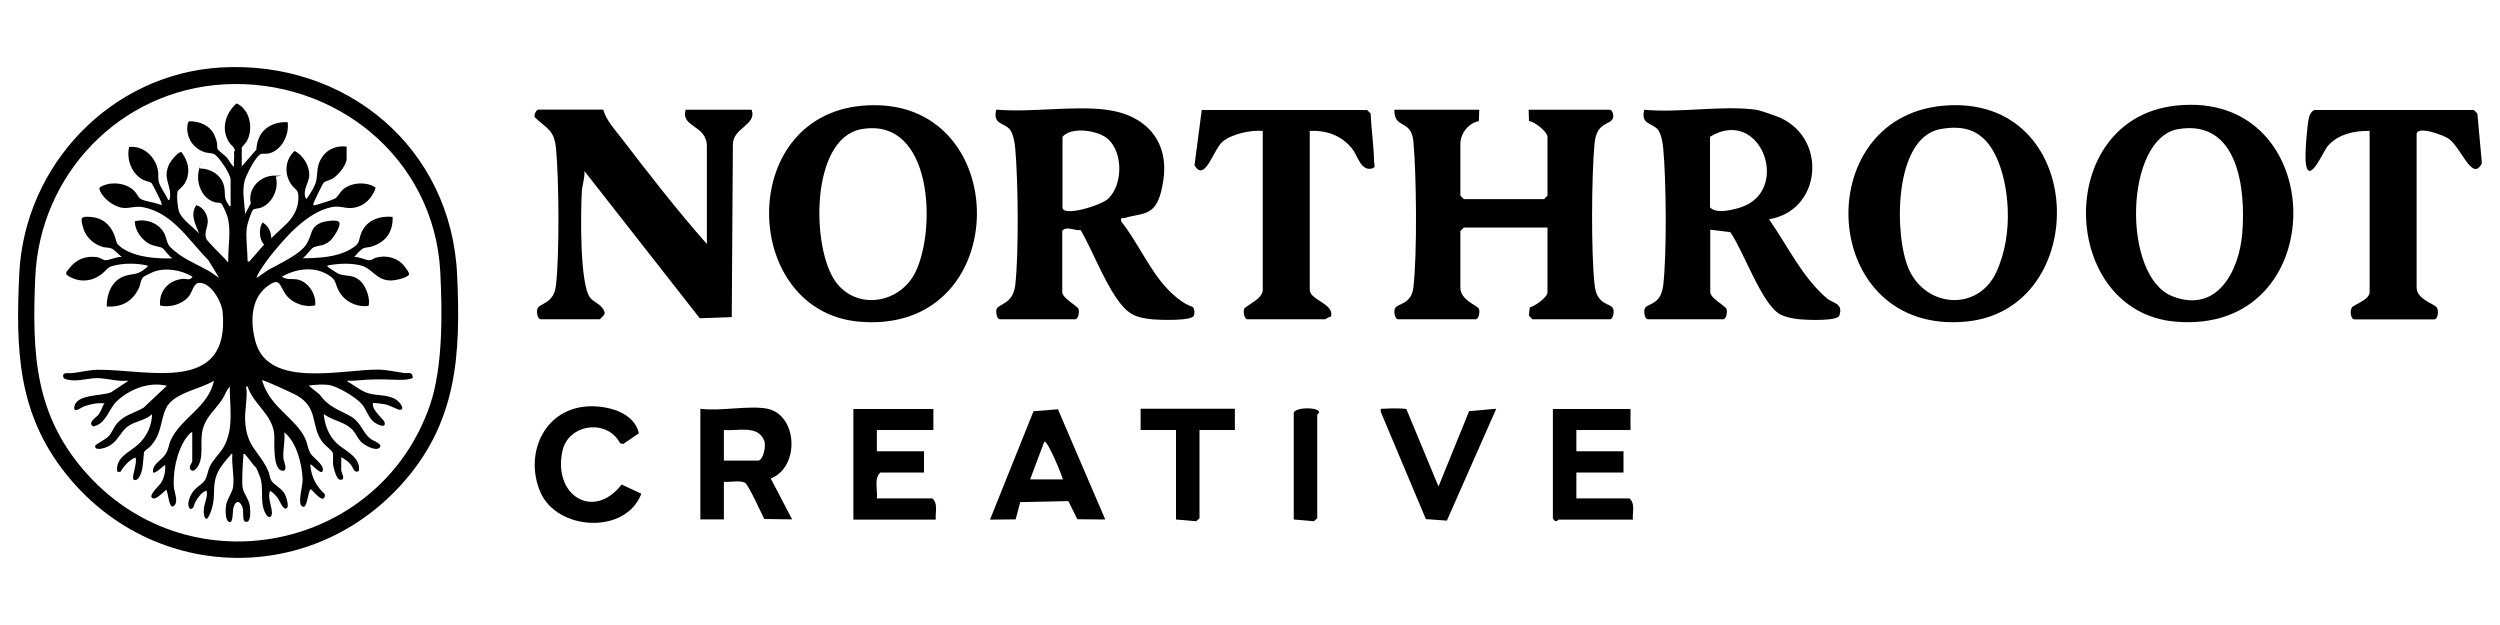
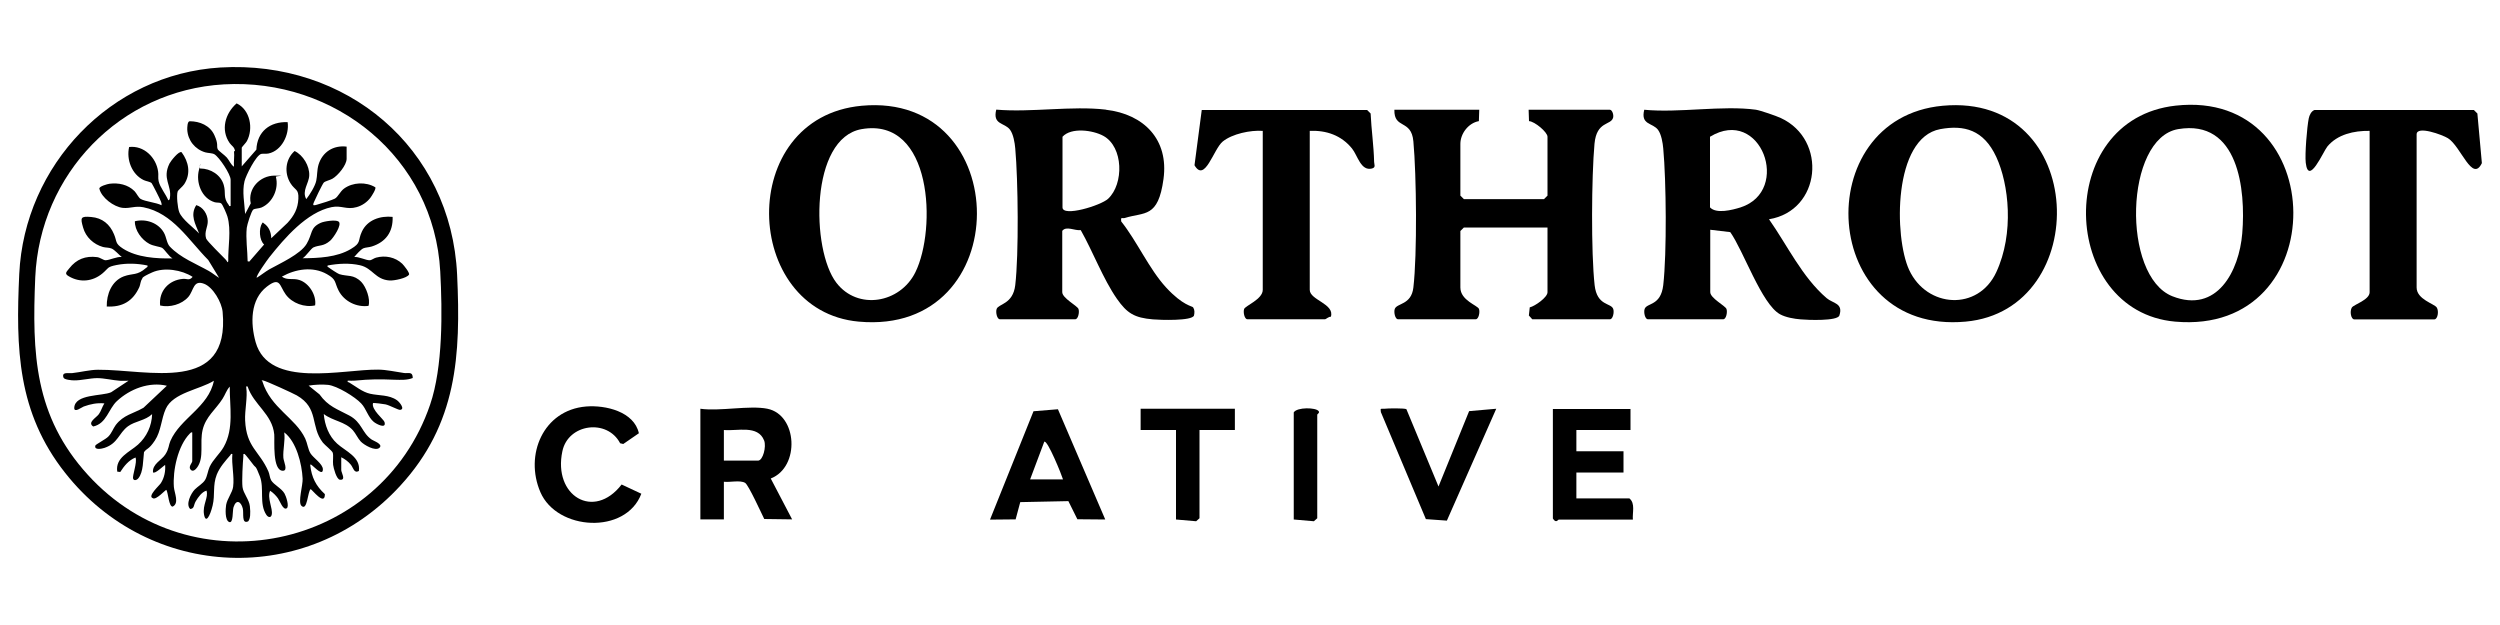
<svg xmlns="http://www.w3.org/2000/svg" id="Layer_1" viewBox="0 0 2000 500">
  <g>
    <g>
      <path d="M1183.4,87.8l-.3,9.1c-8.4,1.5-14.8,10-14.8,18.2v41.4l2.8,2.8h64.1l2.8-2.8v-47.1c0-3.7-10.3-12.3-14.8-12.5l-.3-9.1h65c1.7,0,3.2,3.7,2.6,6.3-1.7,6.4-13.2,2.5-14.9,20.9-2.4,26.5-2.8,87.1.1,113.1,1.9,16.9,13.2,14,14.9,19.1.9,2.6-.3,8.2-2.6,8.2h-62.2l-2.7-3,.7-6.5c4.2-1,14.2-8,14.2-12.1v-51.8h-66.9l-2.8,2.8v45.2c0,10.4,13.9,14.3,14.9,17.2.9,2.6-.3,8.2-2.6,8.2h-62.2c-2.3,0-3.5-5.6-2.6-8.2,1.6-4.8,13.3-3.1,14.9-17.2,3.1-26.4,2.5-89.9,0-116.9-1.6-18-15.6-9.5-15.2-25.3h67.8Z" />
-       <path d="M482.6,87.8c2.2,8,9.1,15.7,14.3,22.4,22.1,28.8,44.7,58,68.6,85v-78.2c0-17.2-21.1-14.9-17-29.2h52.8c4.4,12.1-14.6,14.2-15,27.4l-.9,138.5-25.6.9-92.3-117.8c.5,5.5-1.6,10.6-2,15.9-1,15.8-1.9,75.4,6.8,85.7,3.1,3.6,9.7,5.5,11.3,11.3,1,1.9-3.6,5.7-4,5.7h-47.1c-2.3,0-3.5-5.6-2.6-8.2,1.7-5.1,13.2-3.7,14.9-19.1,2.8-25,2.4-84,0-109.4-1.4-14.7-7.1-15.6-16.8-24.7-1.4-2.1,1.3-6.3,2.6-6.3h51.8Z" />
      <path d="M884.8,87.8c30.5,3.6,50.3,23.9,46,55.4s-15.1,26.2-31,31.2c-2,.6-3.4-1.4-2.8,2.8,12.6,15.8,22.3,38,35.8,52.7s21,14.9,21.7,16c1.3,2,1.2,4.2.7,6.5-1.5,4.5-27.3,3.6-32.9,3.1-14.8-1.3-20.6-4.8-28.8-16.5-11.1-16-19.2-37.8-28.9-54.9-4.9.6-11.6-3.6-14.8.6v49c0,4.9,12.1,10.9,13,13.5s-.3,8.2-2.6,8.2h-60.3c-2.3,0-3.5-5.6-2.6-8.2,1.4-4.2,13.1-3.7,14.9-19.1,2.9-24.7,2.3-83.9,0-109.4-.4-4.5-1.5-11.2-4.1-14.8-4.3-6-14.2-3.8-11.1-16.2,27.7,2.4,60.6-3.2,87.6,0ZM850,109.4v56.5c0,7.9,30.7-1.5,36.5-6.9,12.7-11.9,12.3-41.5-3.8-50.3-8.4-4.6-25.7-7-32.7.7Z" />
      <path d="M1404.8,87.8c3.4.5,16.2,4.9,19.8,6.6,37.5,17.3,32.3,74.2-9.4,81,14.7,20.9,26.5,46.3,46.1,63.1,5,4.3,13.5,3.9,10.2,13.9-1.5,4.6-25.5,3.6-30.9,3.1-5.2-.4-12.1-1.6-16.6-4.1-14.7-8.1-29.3-51-39.8-65.7l-16-1.9v49.9c0,4.9,12.1,10.9,13,13.5s-.3,8.2-2.6,8.2h-60.3c-2.3,0-3.5-5.6-2.6-8.2,1.7-5.1,12.9-2.2,14.9-19.1,2.9-25.5,2.4-83.3,0-109.3-.4-4.5-1.5-11.2-4.1-14.8-4.3-6-14.2-3.8-11.1-16.2,27.8,2.7,62.5-3.7,89.5,0ZM1368,109.4v56.5c5,5.4,17.8,2.1,24.5,0,41-13.3,16.2-81.3-24.5-56.5Z" />
      <path d="M1554.2,84.6c116.4-10.7,120.5,163.4,18.3,172.7-117.1,10.7-126-162.8-18.3-172.7ZM1552.2,103.3c-37.8,7-37,86.4-24.9,112.6,14.2,30.6,55.2,33.1,69.7,1.9s10.1-70.6,0-92.3-25.7-25.7-44.8-22.2Z" />
      <path d="M689.4,84.6c122.6-11.3,123.9,184.2-2.4,172.7-93.7-8.5-98.4-163.4,2.4-172.7ZM689.3,103.3c-41.4,7.2-40.5,96.5-20.2,122.9,17,22.2,50.9,16.5,63.2-8.4,17-34.5,13.8-124.4-43-114.5Z" />
      <path d="M1740.6,84.5c124.2-13.7,126.8,184.1-.5,172.8-92.6-8.2-97.7-162,.5-172.8ZM1742.5,103.3c-42.8,7.3-45.3,117.6-4.6,133.7,35.7,14.1,53.4-20.1,55.9-50.3,2.9-35-3-91.6-51.3-83.4Z" />
      <path d="M1047.8,104.7v127.2c0,8.2,20.1,11.1,16.9,21.5-1.7-.2-4,2-4.6,2h-62.2c-2.3,0-3.5-5.6-2.6-8.2.9-2.6,14.9-7.8,14.9-15.3v-127.2c-9.8-.7-24.3,2.3-32,8.5-7.4,6-14.3,33.3-22.6,19l5.8-44.2h132.3s2.8,2.8,2.8,2.8c.6,13,2.5,25.8,2.8,38.8,0,1.9,1.6,4.3-1.7,5.2-9,2.3-11.5-10.5-16-16-8.5-10.5-20.5-14.7-33.9-14.1Z" />
      <path d="M1895.5,104.7c-12.3-.2-25.6,2.8-33.6,12.5-3.3,4-15.1,31.9-17.3,13-.8-6.6,1-28.7,2.4-35.5.5-2.5,2-5.8,4.6-6.7h127.5s2.8,2.8,2.8,2.8l3.6,39.7c-7.7,15.9-16.6-13.2-27.1-19.9-4.3-2.7-25.1-10.4-25.1-3.1v122.5c0,9.5,14.2,13,16.1,16,1.9,3,.7,9.5-1.9,9.5h-64.1c-2.6,0-3.8-6.5-1.9-9.5,1.4-2.3,14.2-6.1,14.2-12.2V104.7Z" />
    </g>
    <g>
      <path d="M613.9,327c24.1,4.8,26.3,46.6,2.7,55.8l17.1,32.7-22.3-.3c-2.3-4.6-12.6-27.3-15.3-28.9-4-2.4-12.2-.3-17-.9v30.1h-18.8v-88.5c15.6,2.2,39.1-2.9,53.7,0ZM579.1,368.5h27.3c4,0,6.8-11.3,4.9-16.1-5-12.7-21.4-7.4-32.2-8.4v24.5Z" />
-       <path d="M746.7,327v17h-45.2v17h37.7v17h-34.9c-5.4,5-2,14-2.8,20.7h44.3c4.9,4,2.3,11.3,2.8,17h-65.9v-88.5h64.1Z" />
      <path d="M1304.4,327v17h-43.3v17h37.7v17h-37.7v20.7h42.4c4.9,4,2.3,11.3,2.8,17h-59.3c-.7,0-2.1,3.3-4.7-.9v-87.6h62.2Z" />
      <path d="M846.3,327.3l37.9,88.3-22.3-.2-7.2-14.5-38.5.8-3.7,13.8-20.5.2,34.8-86.7,19.5-1.6ZM850.4,383.5c-.9-3.2-12.5-32-15-30.1l-11.3,30.1h26.4Z" />
      <path d="M513.1,394.9c-12.4,33-67.5,29.7-80.8-1.2-12.8-29.7,2.2-65.6,36.5-68.5,15.7-1.3,38.5,4.1,42.3,21.4l-12.5,8.6-2.5-.6c-10.3-19.8-41.6-15.7-46.2,6.4-7.6,35.6,25.1,55.5,47.4,26.6l15.8,7.4Z" />
      <path d="M1125.1,327.3l25.7,61.9,24.5-60.3,21.7-1.9-39.5,89.5-16.8-1.2-36-85.6c-.6-3.8.1-2.4,2.7-2.7,2.8-.4,16.3-.5,17.6.3Z" />
      <polygon points="987.9 327 987.9 344 959.6 344 959.6 414.6 956.9 417 940.8 415.6 940.8 344 912.5 344 912.5 327 987.9 327" />
      <path d="M1035,415.6v-85.7c2.7-4.3,17.8-4,19.9-1,1.1,1.3-1.1,2.4-1.1,2.8v82.9l-2.7,2.4-16.1-1.4Z" />
    </g>
  </g>
  <g>
    <path d="M176.3,54c100.5-6,184.7,64,189.4,165.9,3,64.5,0,119.2-45.5,168.7-74.4,81.1-200.1,75.8-268-10.2C13.9,330,12.6,278.9,15.4,219.2,19.5,132.1,88.7,59.3,176.3,54ZM179,67.5C96.1,72.3,31.8,139.2,28.2,221.9c-2.6,61.1-.7,111,42.1,158,83.3,91.5,234.1,60.2,273.8-56.2,10.3-30.2,9.8-74.4,8.1-106.5-4.9-90.8-84.1-154.8-173.3-149.7Z" />
    <path d="M188,120.8c-.5-3.4-2.7-4.1-4.3-6.4-7.3-10.5-3.6-23.7,5.6-31.7,10.8,5.1,13.6,20.1,8.2,30.2-.6,1.2-4.1,4.8-4.1,5.2v15l11.7-13.4c.6-14.5,10.9-22.5,25-22,1.5,10.1-4.8,22.9-15.3,25.1-2.1.4-4,0-5.7.3-4.2.8-12.5,17.5-13.5,21.9-2,8.3,0,17.6.5,26.2l4.5-8.5c-2.6-11.8,7.4-22.3,19.1-22.2s.7.1,1,1c2.5,9.4-2.5,20.6-11.5,24.5-1.9.8-5.3.8-6.5,1.6-1.6,1-5.1,12.4-5.3,14.7-.9,8.6.6,18.1.7,26.7l1.3.3,11.9-13.7c-4-3.5-4.3-12.9-1.6-17,.7-1.1.7-.4,1.3,0,4.1,2.7,5.9,7.2,6,12l13-12.3c5.3-5.8,8.3-11.3,8.7-19.3.4-8.1-2.7-6.6-6.3-12.4-5.2-8.3-4.1-19.3,3.3-25.8,6.8,3.3,12,12,11.7,19.5-.2,6.4-6.1,12.3-2.4,19,2.8-3.5,7.1-10.4,8-14.7s.5-8.2,1.8-12.8c3.1-10.2,11.9-15.8,22.5-14.5v9.7c0,5.1-7,13.5-11.4,16-1.9,1.1-5.8,1.9-6.9,3.1s-7.2,13.9-7.8,15.5-.7,1.5-.5,2.5c.9.2,1.8,0,2.7-.3,2.7-.7,12.5-3.8,14.5-4.9,2.5-1.4,4.2-5.7,7.3-8,6.9-5.1,17.6-5.6,25-1.1,1,1.1-2.9,7.1-3.8,8.3-2.7,3.6-6.7,6.4-11.1,7.6-8,2.3-12.1-1.6-20,0-19.9,4.1-37.6,24.7-49.9,40.2-1.5,1.9-11,15.1-10,16.3,3.5-2.1,6.7-4.8,10.2-6.8,8.2-4.6,24.8-12,29.7-20.3s2.6-12.9,11.2-16.8c2.7-1.3,12-2.7,14.3-1.1,3.3,2.2-4.2,13.3-6.7,15.4-5.5,4.7-8.5,3.2-13.3,5.3-2,.9-6.2,7.3-8.7,8.7,12.7-.1,27.4-.7,38.6-7.4,8.6-5.1,5.3-6.4,8.8-13.9,4.4-9.5,14.8-12.8,24.6-11.8.4,12-5.4,20.1-16.7,23.7-2.2.7-4.9.7-6.6,1.4-2.2.9-5.8,5.1-7.4,7,3.6-.4,9.3,2.7,12.4,2.6,1.4,0,3.4-1.7,5.1-2.1,7.3-2,15.3-.4,20.9,4.9,1.2,1.2,6.2,7.3,5.4,8.7-1.8,2.9-12,4.9-15.4,4.7-11.7-.7-13.6-9.9-23.8-12.2-8.3-1.9-17.6-1.4-25.9.2-.4,1.5.3,1.1.8,1.5,1.3,1.1,7.3,5,8.5,5.4,6.6,2.1,11.4-.1,17.7,6.3,3.8,4,7.4,13.7,5.7,19.1-9.5,1.3-19.5-3.6-23.9-12.2-3.5-6.8-1.5-8.8-9.4-13.2-11.3-6.4-25.1-4.1-36,2,4.2,3.2,8.8,1,14,2.7,7.8,2.5,13.8,12.2,12.6,20.3-8.4,1.9-18.4-1.7-23.5-8.7s-4.3-14.6-15.1-6.3c-13.4,10.3-13.2,29.4-9,44.4,10.5,37.5,70.1,21.6,98,22,6.5,0,14.2,1.8,20.7,2.7,3.5.5,7-1.5,7,4-4.5,1.8-9.5,1.5-14.3,1.4-12.6-.5-19.4-.5-32,.7-1.9.2-3.8,0-5.7,0-.4,1.7.4,1,1,1.4,5.4,3.2,10.7,7.7,16.9,9.1,7,1.6,15.2.7,21.5,5.2,2,1.4,6.8,7.3,2.4,7.7-1.4.1-8.6-3.8-11.6-4.4-1.4-.3-9.6-1.4-10-1-1.5,5.2,8.6,13,9.2,15.1,1.7,5.9-6.4,1.7-8.6-.1-4.6-3.8-6-10.5-10-14.7-4.9-5.3-19.3-14.1-26.5-14.9-4.7-.5-11-.2-15.6.6l8.7,7c6.9,9.7,14.3,11.8,23.8,16.9,10.3,5.5,10,13.9,18,19.3,1.6,1.1,9.2,3.6,6.2,6.5-3.3,3.1-12.5-2.3-15-5-2.3-2.4-4-6.4-6.3-9-6.4-7.1-15.9-7.3-23.3-13,.8,8.9,4,17.6,10.7,23.7s19,10.7,17.4,21.9c-3.9,2.1-4.4-2.5-6.4-5-2-2.5-4.8-4.6-7.7-6v10.3c0,2,4.1,8.2-1,7.7-2.8-.2-5.2-9.4-5.5-11.9-.4-2.9.4-7.4-.3-9.7-.5-1.6-6.4-6.2-7.9-8.1-10.3-13.3-2.9-27.5-20.9-37.8-3-1.7-24.4-11.5-26.8-11.9s-.9-.1-.7.7c6.7,21.5,26.4,29,34.3,45.8,1.7,3.7,2.2,8.6,4.2,11.8,2.1,3.5,10,8.5,9.9,12.8,0,5.6-6.5-1.6-8.4-3s-1.1-1.3-1.7-.3c1.1,9.7,4.5,16.5,11.7,23.1.1,10.1-10.5-4-11.4-4-2.4,1.8-2.6,18.1-7.4,13.3-2.9-2.9,1.3-16.6,1-21.7-.6-11.8-4.9-29.5-14.7-37,.9,6.6-1.2,14-.7,20.4.2,2.8,3.9,10.2-.3,10.3-8.7.2-6.6-24.1-7-29-1.5-16.4-16.6-23.8-21.3-38.4-.8,0-1.4-.6-1.1.9,1.2,7.3-1.3,18.4-.9,26.2,1,21.7,11.3,24.2,18.6,40.8,1,2.2,1,4.9,2.2,7.1,2.2,3.7,8.2,6.3,10.7,10.6,1.2,2,4,10.3,1.8,11.8-2.9,1.9-5.5-5.8-7-7.9s-3.8-4.5-6.3-6.1c-2.6,5.6,2.3,14.2,1.3,19-.5,2.8-2.8,2.5-4.3.3-6-9-1.5-21.2-5.2-30.8s-3.3-6.6-5.3-9.4c-.8-1.1-6.4-8.3-6.9-8.5-1.5-.4-.9,1-1,1.7-.5,5.4-1.3,19.8-.7,24.7.6,5.1,5.3,9.9,5.9,15.4s.4,10.2-1.4,12.1c-5.5,2.4-3.3-6.7-4.3-10.4-1.4-5.4-5.2-7.7-7.4-.9-.9,2.8,0,13.3-3.5,11.8-3.5-1.5-2.9-10.6-2.4-13.7.9-5,5-9.9,5.6-14.4,1.1-8.4-1.4-17.8-.6-26.3-1.6-.4-1.1.4-1.5.8-4.1,4.7-8.6,9.7-11,15.7-3.4,8.7-1.2,16-3.3,24.7s-5.6,14.8-6.9,7.1,3.8-13.6,2-19c-3.7,1-6.7,5.3-8.6,8.5s-.9,5.8-4.4,6.2c-3.9-3.6.5-12.4,3.6-15.6,2.2-2.3,6.6-4.8,8.3-7.7s2.2-7.3,3.6-10.4c2.7-5.9,8.2-10.5,11.3-16,8.3-14.8,4.7-32.1,4.8-48.2-2.6,2.7-3.7,6.6-5.8,9.8-5.5,8.6-13.4,14.2-15.9,24.8s1.4,21.7-4.2,29.8c-1.2,1.7-3.6,4.3-5.5,1.9s1.4-5.2,1.4-6.7v-23c-1.1-.2-1.3.4-2,1-9.5,9.7-13.7,29.5-12.7,42.7.4,4.8,4.5,13.1-1,15.7-3.1,0-3.5-10.9-5-13.4-.5-.4-8.3,8.6-10.9,6.6-4.4-1.5,5.2-10,6.5-12,2.8-4.4,3.8-9.6,3.4-14.6-1.5.9-8.1,7.5-9.7,6-.7-6.7,6.9-9.7,9.9-14.4s2.5-7.3,4-10.7c7.9-18.3,30.6-27,34.8-48.2-11.1,7-32.7,9.5-38.5,22.5-3.6,7.9-3.7,17.8-8.7,25.3s-6.2,5.9-8.7,9.3c-.8,6.1-.4,15.9-4.5,20.9-1.2,1.5-3.6,2.3-4.2.3-.8-2.3,3.5-13.2,1.9-16.9-5.5,2.2-9.1,6.8-12.2,11.6l-2.4-.3c-1.7-11.3,9.9-15.6,16.6-21.6,7-6.3,11-15,11.3-24.4-5.5,5.2-13.5,5.5-19.3,9.7-7.6,5.7-7.9,13.6-18.8,17.3-2.1.7-8.5,2.1-7.3-1.9.3-.9,8.4-5.1,10.3-7.1,2.8-2.8,3.8-6.3,6-9.3,6.3-8.2,13.9-9,22.2-13.8l18.7-17.6c-14.2-3.4-29.6,2.6-40,12.3-6.7,6.2-8.2,17.9-18.9,20.3-5-3.2,2.4-7,4.5-9.9,1.8-2.5,2.7-6,4.4-8.6-6-.5-10.9.5-16.5,2.5-1.7.6-7.7,5.4-7.6,1.1.4-11.3,22.4-9.3,29.5-12.5l13.9-9.2c-2.3-.1-4.7.2-7,0-5.6-.4-12.5-2.1-18-2.1-5.7,0-12.8,1.9-18.6,1.8-1.7,0-7.8-.5-8.4-2.2-1.7-4.9,4.1-3.3,6.9-3.6,6.5-.7,14.2-2.7,20.7-2.7,40-.3,105.8,19.8,99.7-46.3-.7-7.5-7.6-19.8-14.9-22.5-8.7-3.3-8.1,5.3-12.5,10.5-5.3,6.1-14.9,8.7-22.6,6.9-1.2-11.5,6.9-20.4,18.3-21.3,3.1-.3,5,1.7,7.7-1.6-8.6-5.6-22.7-7.9-32.3-3.6s-7.5,4.6-8.2,5.4c-1.2,1.5-1.3,4.5-2.1,6.3-5.1,11.3-13.6,16.3-26.1,15.6-.2-9.8,3.9-20.4,13.6-24.1,7.3-2.7,10.6-.4,17.9-6.8.7-.6,1.4-.6,1.1-1.9-8.1-1.7-16.6-2-24.7-.4-8,1.6-6.2,2.4-11.3,6.7-7.9,6.6-18.1,7.6-27,2.3-3.7-2.1-1.9-3.4.4-6.3,5.7-7.3,12.9-10.2,22.3-9,2.4.3,5.1,2.5,6.7,2.5,3.2,0,9.3-3.1,13-2.6-2.2-1.7-5.8-5.9-8.2-6.8s-4.5-.6-6.8-1.2c-7.5-2.1-13.8-7.9-15.9-15.5-2.3-8-2.2-9.3,6.5-8.5,8.8.7,14.9,5.8,18.2,13.8,2.6,6.1.6,7.2,7.2,11.5,11.1,7.1,26.8,8.1,39.6,7.8-2.7-1.3-6.5-7.4-8.3-8.4s-6.8-1.4-10.2-3.2c-6.2-3.3-11.8-10.9-11.6-18.1,8.8-2.2,18.7,1.2,23.2,9.1,2.1,3.6,2.2,8.5,4.8,11.2,8.4,8.9,20.9,13.7,31.2,19.5,2.8,1.6,5.4,3.8,8.2,5.5l-8.7-14.3c-15.8-15.9-28.3-37.5-51.9-42.2-6.7-1.3-10.3,1.1-16.5.5-7.2-.8-17-8.2-18.7-15.3-.5-1.9,6.6-3.8,8.1-4,7.2-.9,14.7.6,20,5.9,1.6,1.6,3.2,5.3,5,6.3,3.8,2.1,12.4,2.8,16.6,5,.2-1.2-.1-2.1-.5-3.1-.5-1.5-6.8-13.9-7.4-14.6-1.3-1.2-4.4-1.5-6.3-2.4-9.6-4.6-14-16.5-11.7-26.5,11.8-1.4,21.7,8.4,23.2,19.7.4,2.6-.2,4.9.4,7.6,1.1,5,5.8,10.5,7.7,15.3.9-.1,1.2-.9,1.3-1.7,1.7-10.3-6.4-15.4-.3-27.7,1-2,7.6-10.4,9.7-9,5.7,7.7,7.5,17.1,2.1,25.5-1.2,1.9-5,4.8-5.3,6-1,3.2,0,13.1,1.3,16.4,2.3,5.9,11.5,12.4,15.9,17.1-3-7.7-7.4-14.6-2.3-22.7,5.4,1.5,9,7.1,9.2,12.6.2,4.8-3,8.7-1.3,14.1.6,2,13,14.1,15.4,16.6s.9,3,2.3,1.7c-.3-11.5,2.6-24.9-.7-36-.6-1.9-3.7-9.5-5-10.4s-3.4-.4-5.1-.9c-10.6-3.1-15.3-16-12.6-26s-.6-1,1-1c8.3,0,16.5,5.1,18.8,13.2,1.9,6.6-.8,9.8,4,16,.4.5,0,1.2,1.5.8v-21c0-4.4-9.1-18.1-13-20.4-1.8-1-5-.9-7.2-1.5-8.3-2.4-14.1-9.6-14.5-18.3,0-1.5,0-6.6,2-6.6,8,0,16.2,3.4,19.7,11.1s1.5,8.6,2.7,11.3c.5,1.2,5.7,4.8,7.3,6.7,2,2.3,3.1,5.6,5.7,7.3-.4-3.8.5-8.6,0-12.3Z" />
  </g>
</svg>